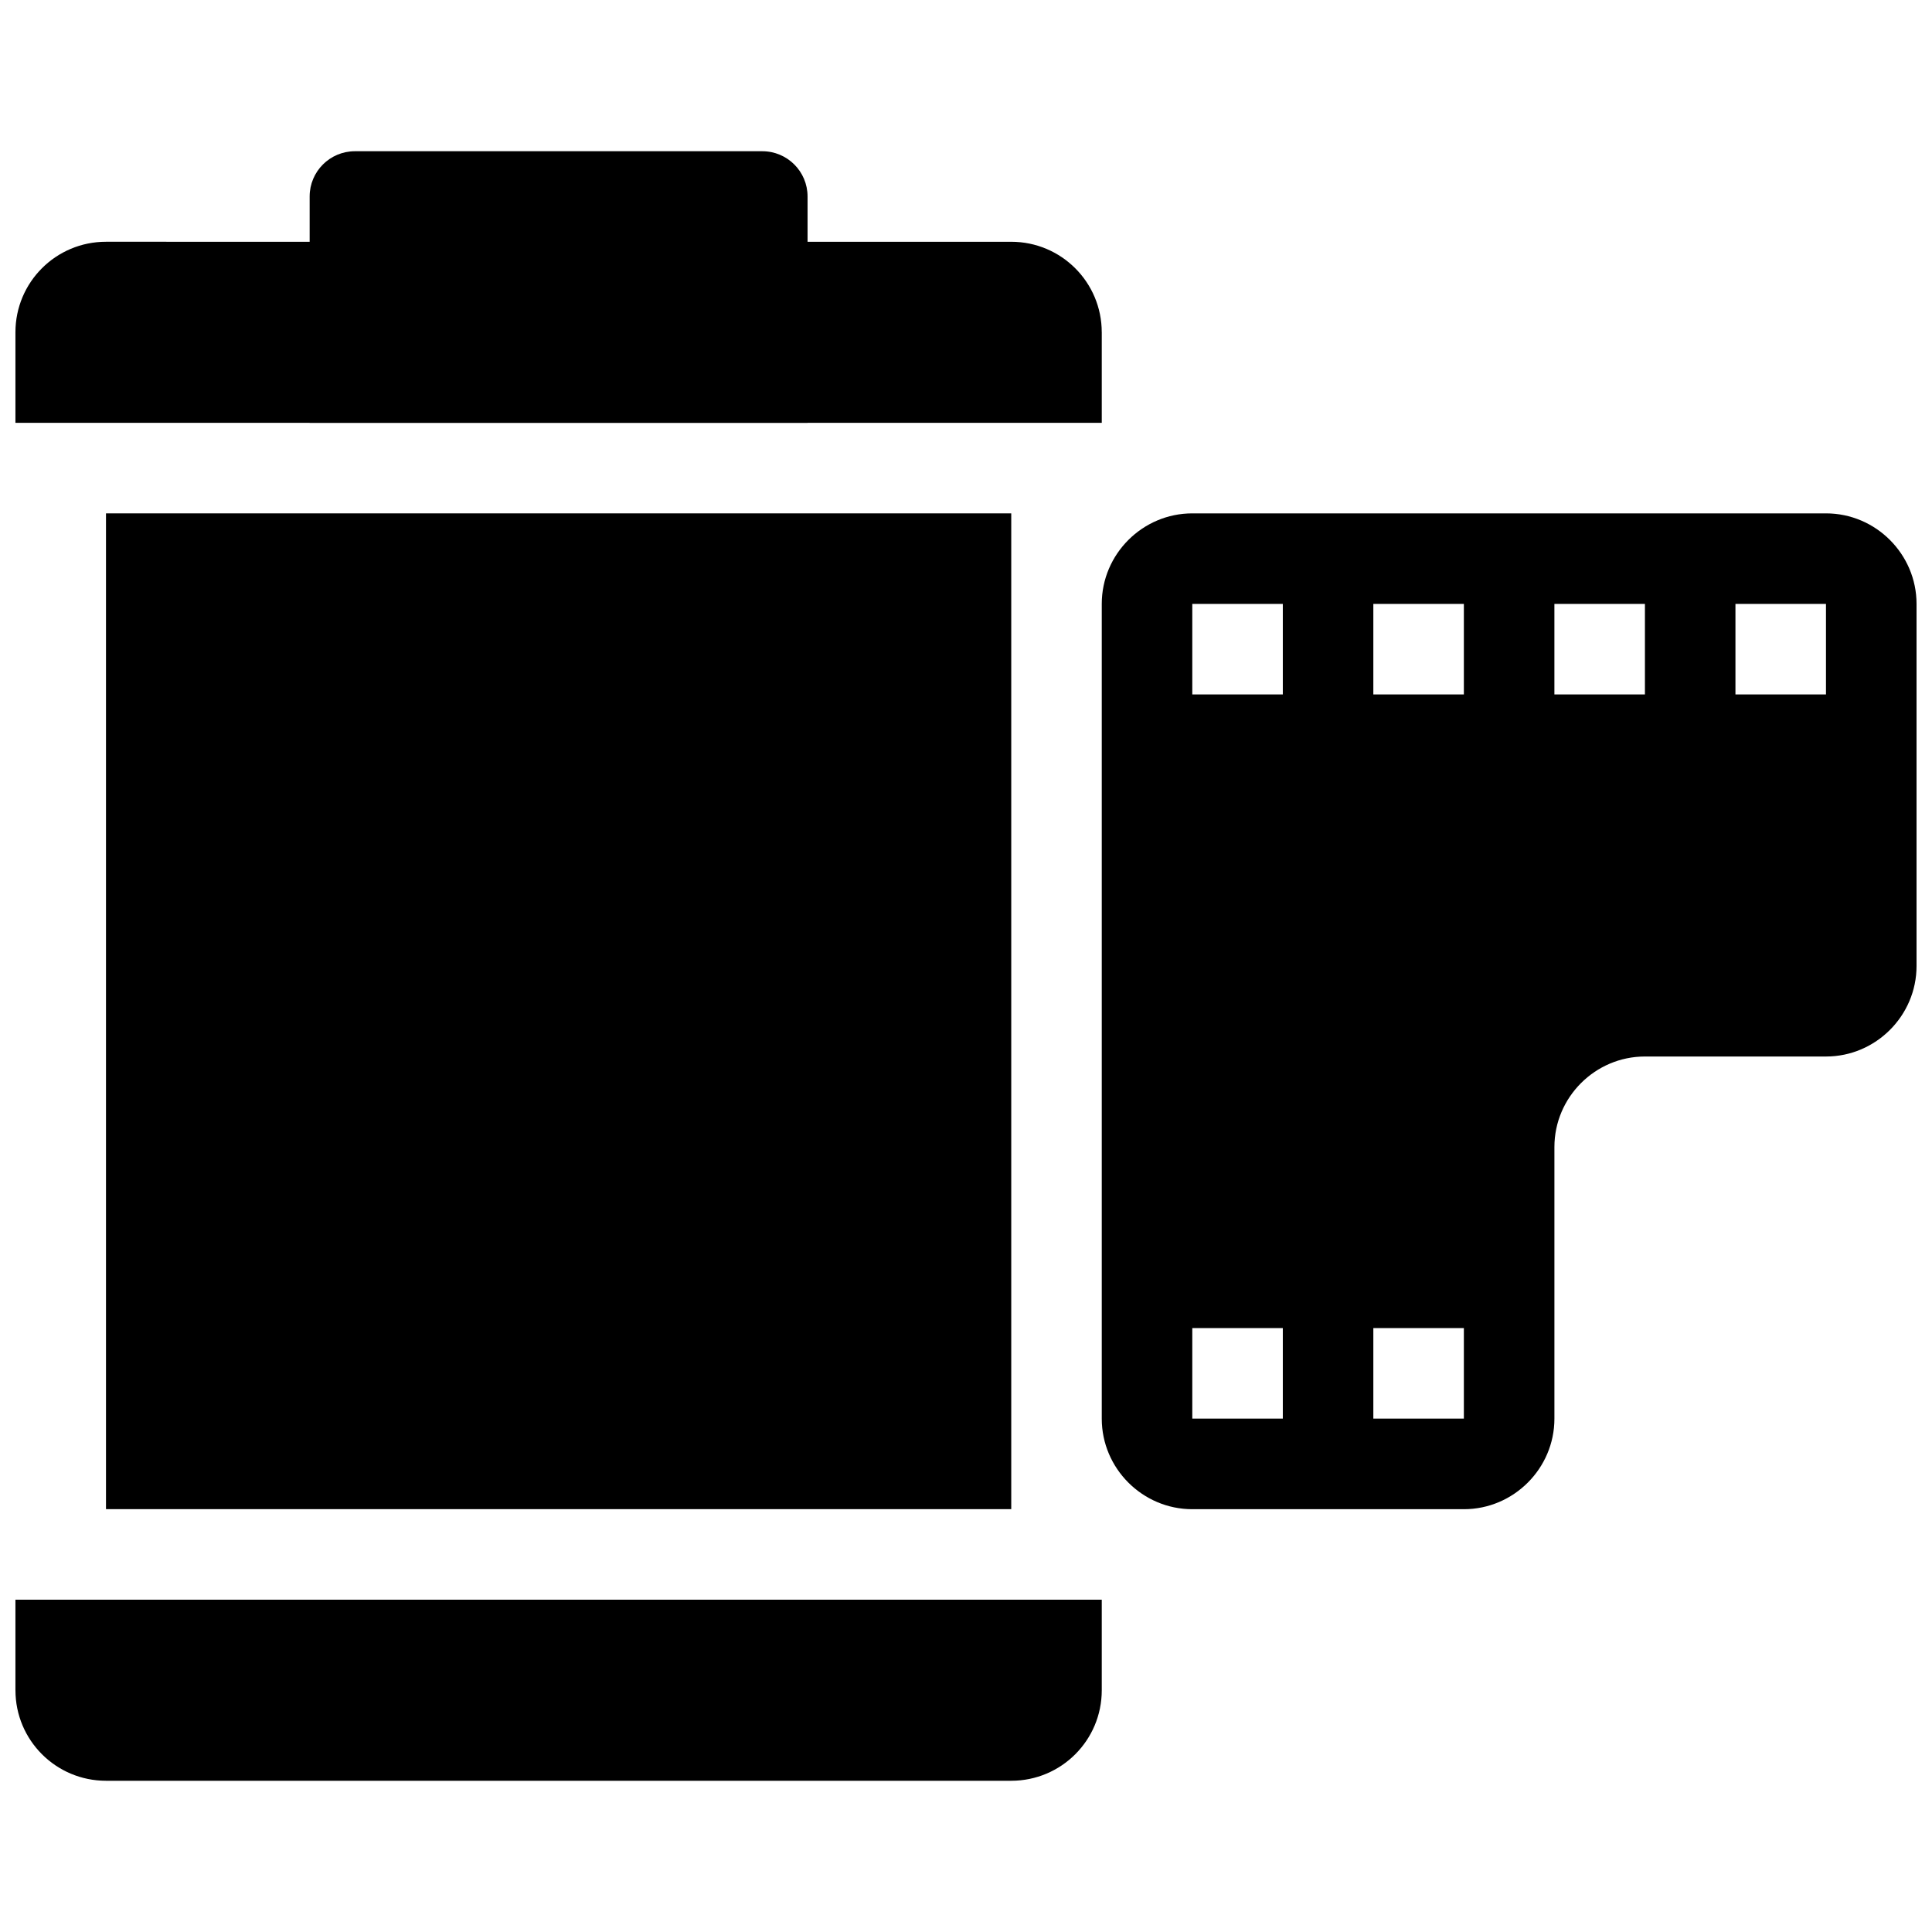
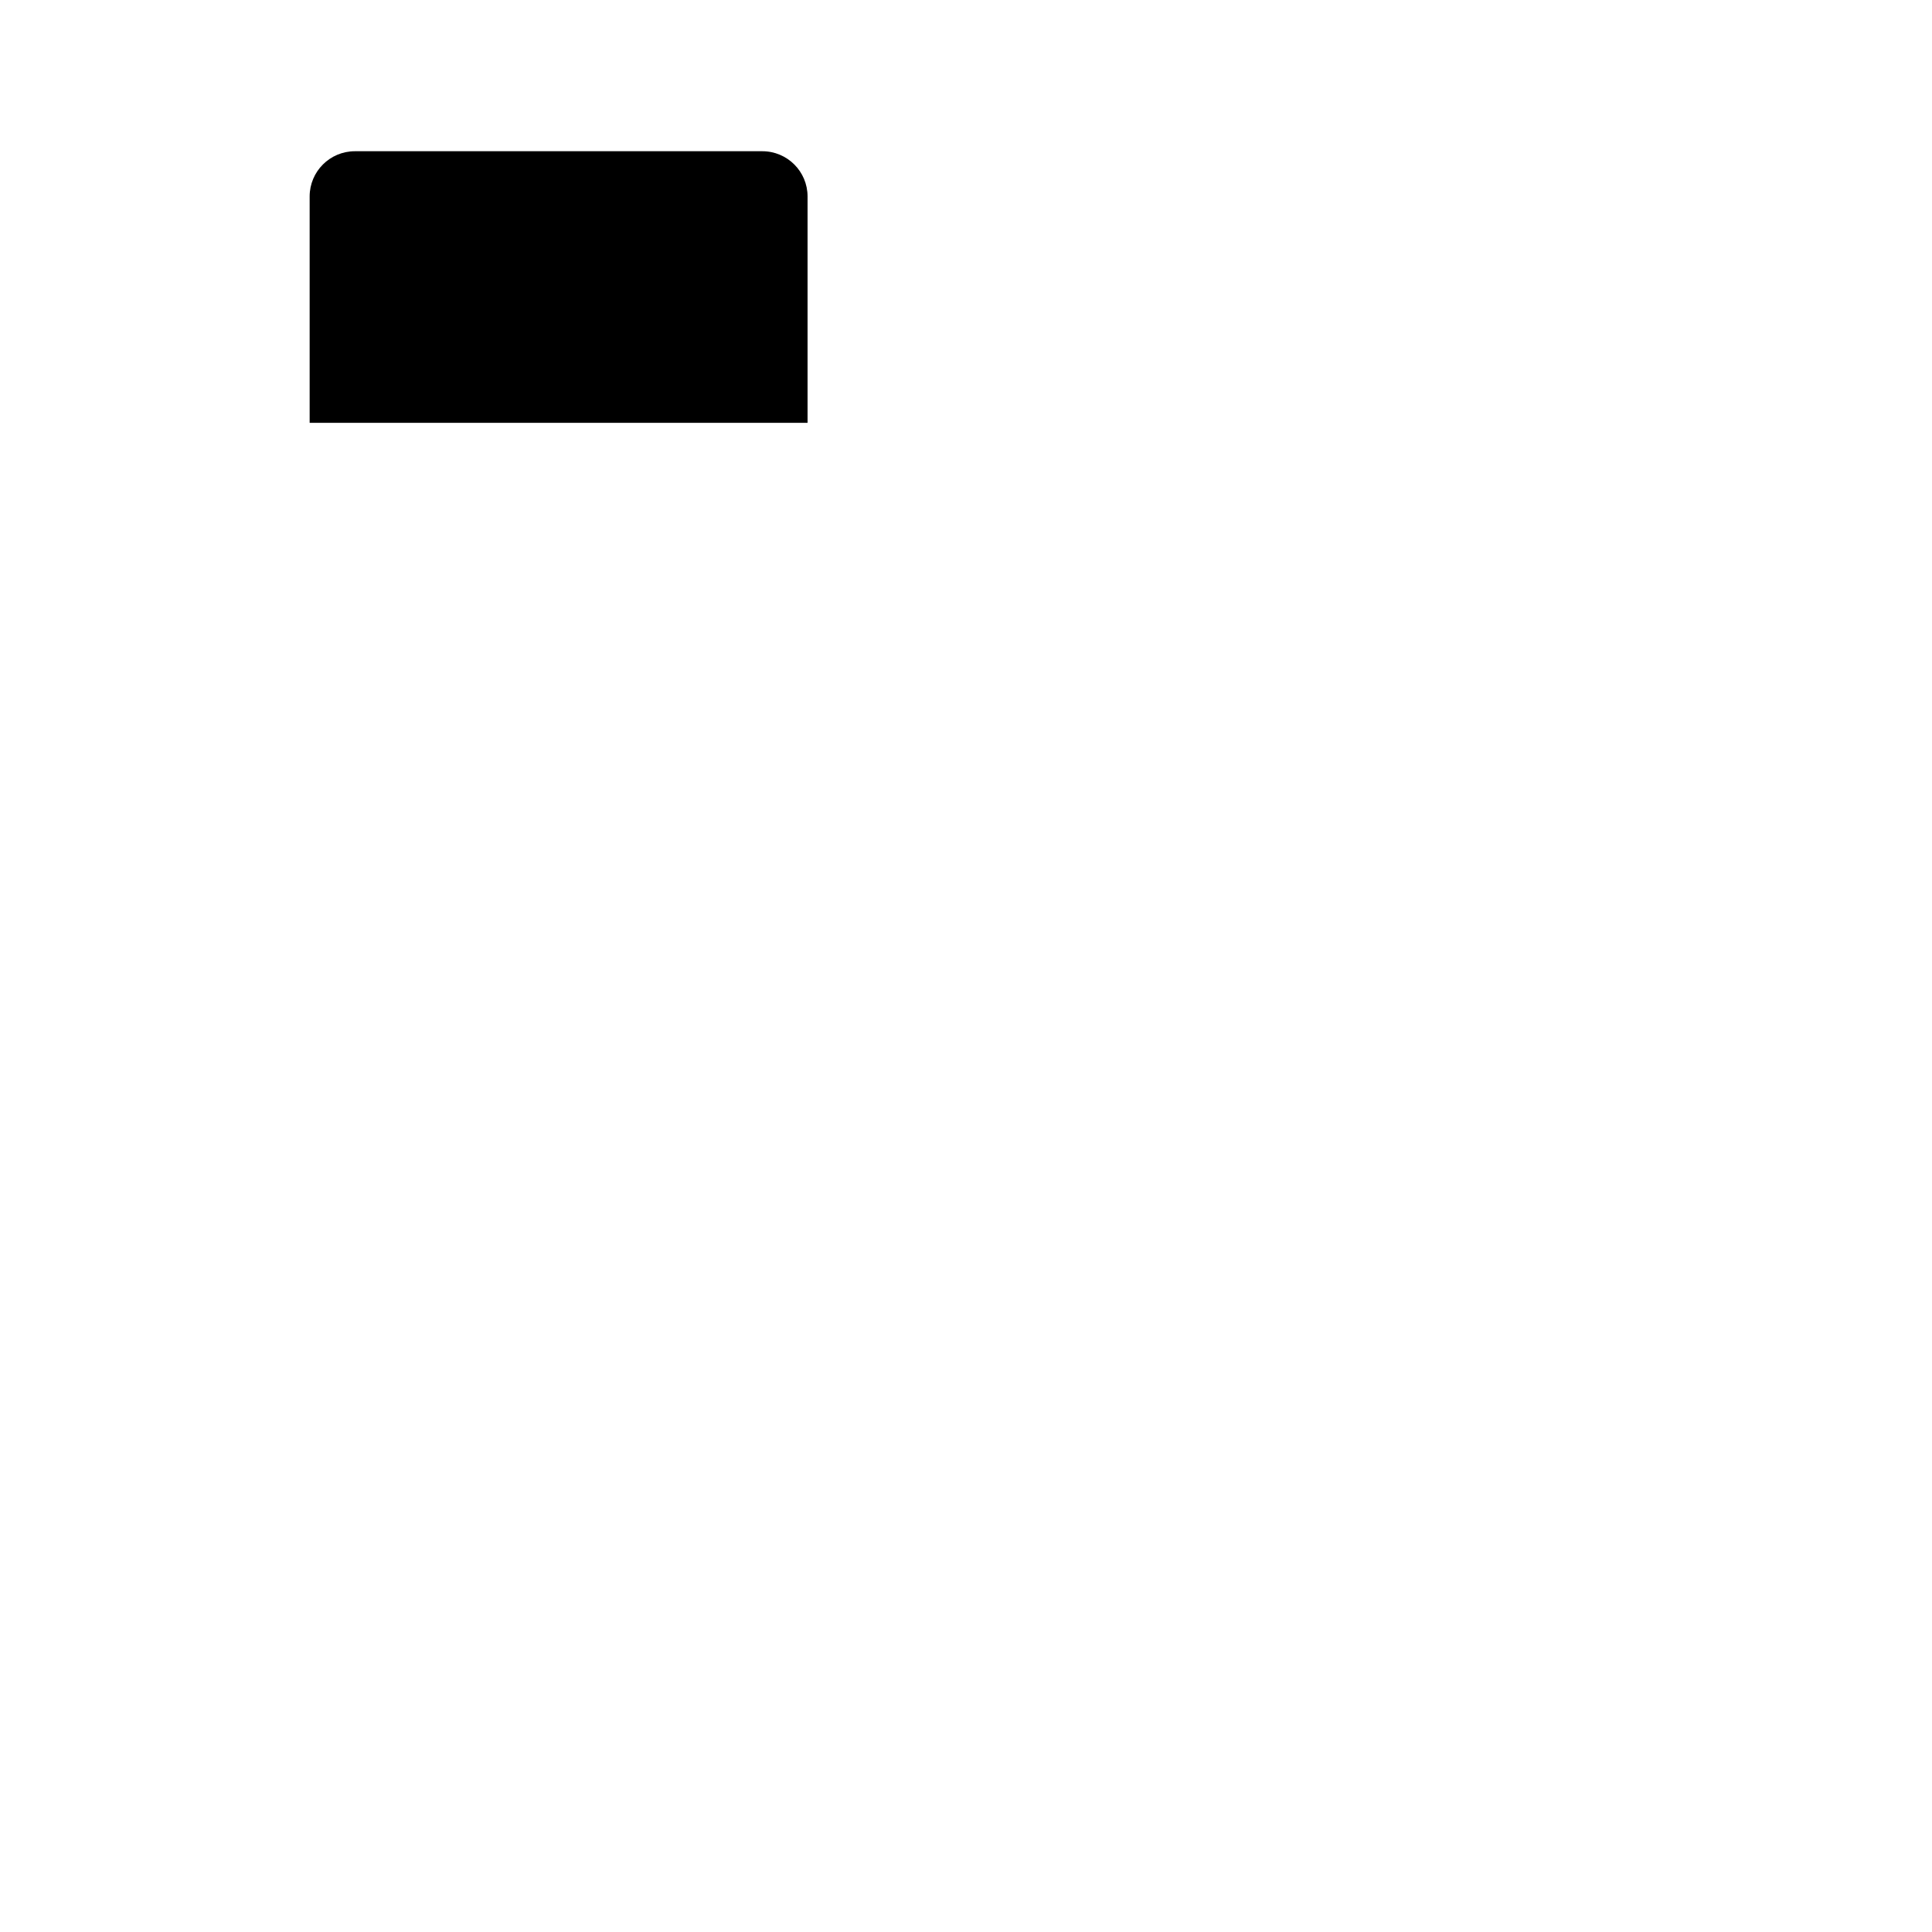
<svg xmlns="http://www.w3.org/2000/svg" width="800px" height="800px" version="1.1" viewBox="144 144 512 512">
  <defs>
    <clipPath id="c">
-       <path d="m148.09 208h287.91v49h-287.91z" />
-     </clipPath>
+       </clipPath>
    <clipPath id="b">
      <path d="m148.09 567h287.91v49h-287.91z" />
    </clipPath>
    <clipPath id="a">
-       <path d="m435 280h216.9v264h-216.9z" />
-     </clipPath>
+       </clipPath>
  </defs>
-   <path d="m172.09 280.05h239.9v263.89h-239.9z" />
  <g clip-path="url(#c)">
    <path d="m435.98 232.06v23.992h-287.89v-23.992c0-13.262 10.73-23.992 23.992-23.992l239.9 0.004c13.262 0 23.992 10.73 23.992 23.988z" />
  </g>
  <g clip-path="url(#b)">
-     <path d="m148.09 591.93v-23.992h287.89v23.992c0 13.262-10.73 23.992-23.992 23.992h-239.9c-13.262-0.008-23.992-10.742-23.992-23.992z" />
-   </g>
+     </g>
  <g clip-path="url(#a)">
-     <path d="m627.91 280.05h-167.94c-13.191 0-23.992 10.801-23.992 23.992v215.92c0 13.191 10.801 23.992 23.992 23.992h71.973c13.191 0 23.992-10.801 23.992-23.992v-71.984c0-13.191 10.801-23.992 23.992-23.992h47.984c13.191 0 23.992-10.801 23.992-23.992v-95.965c-0.004-13.18-10.805-23.98-23.996-23.98zm-143.95 239.9h-23.992v-23.992h23.992zm0-191.92h-23.992v-23.992h23.992zm47.98 191.92h-23.992v-23.992h23.992zm0-191.92h-23.992v-23.992h23.992zm47.984 0h-23.992v-23.992h23.992zm47.98 0h-23.992v-23.992h23.992z" />
-   </g>
+     </g>
  <path d="m226.06 256.05v-59.984c0-6.617 5.363-11.988 12-11.988h107.96c6.629 0 11.992 5.371 11.992 11.992v59.984z" />
</svg>